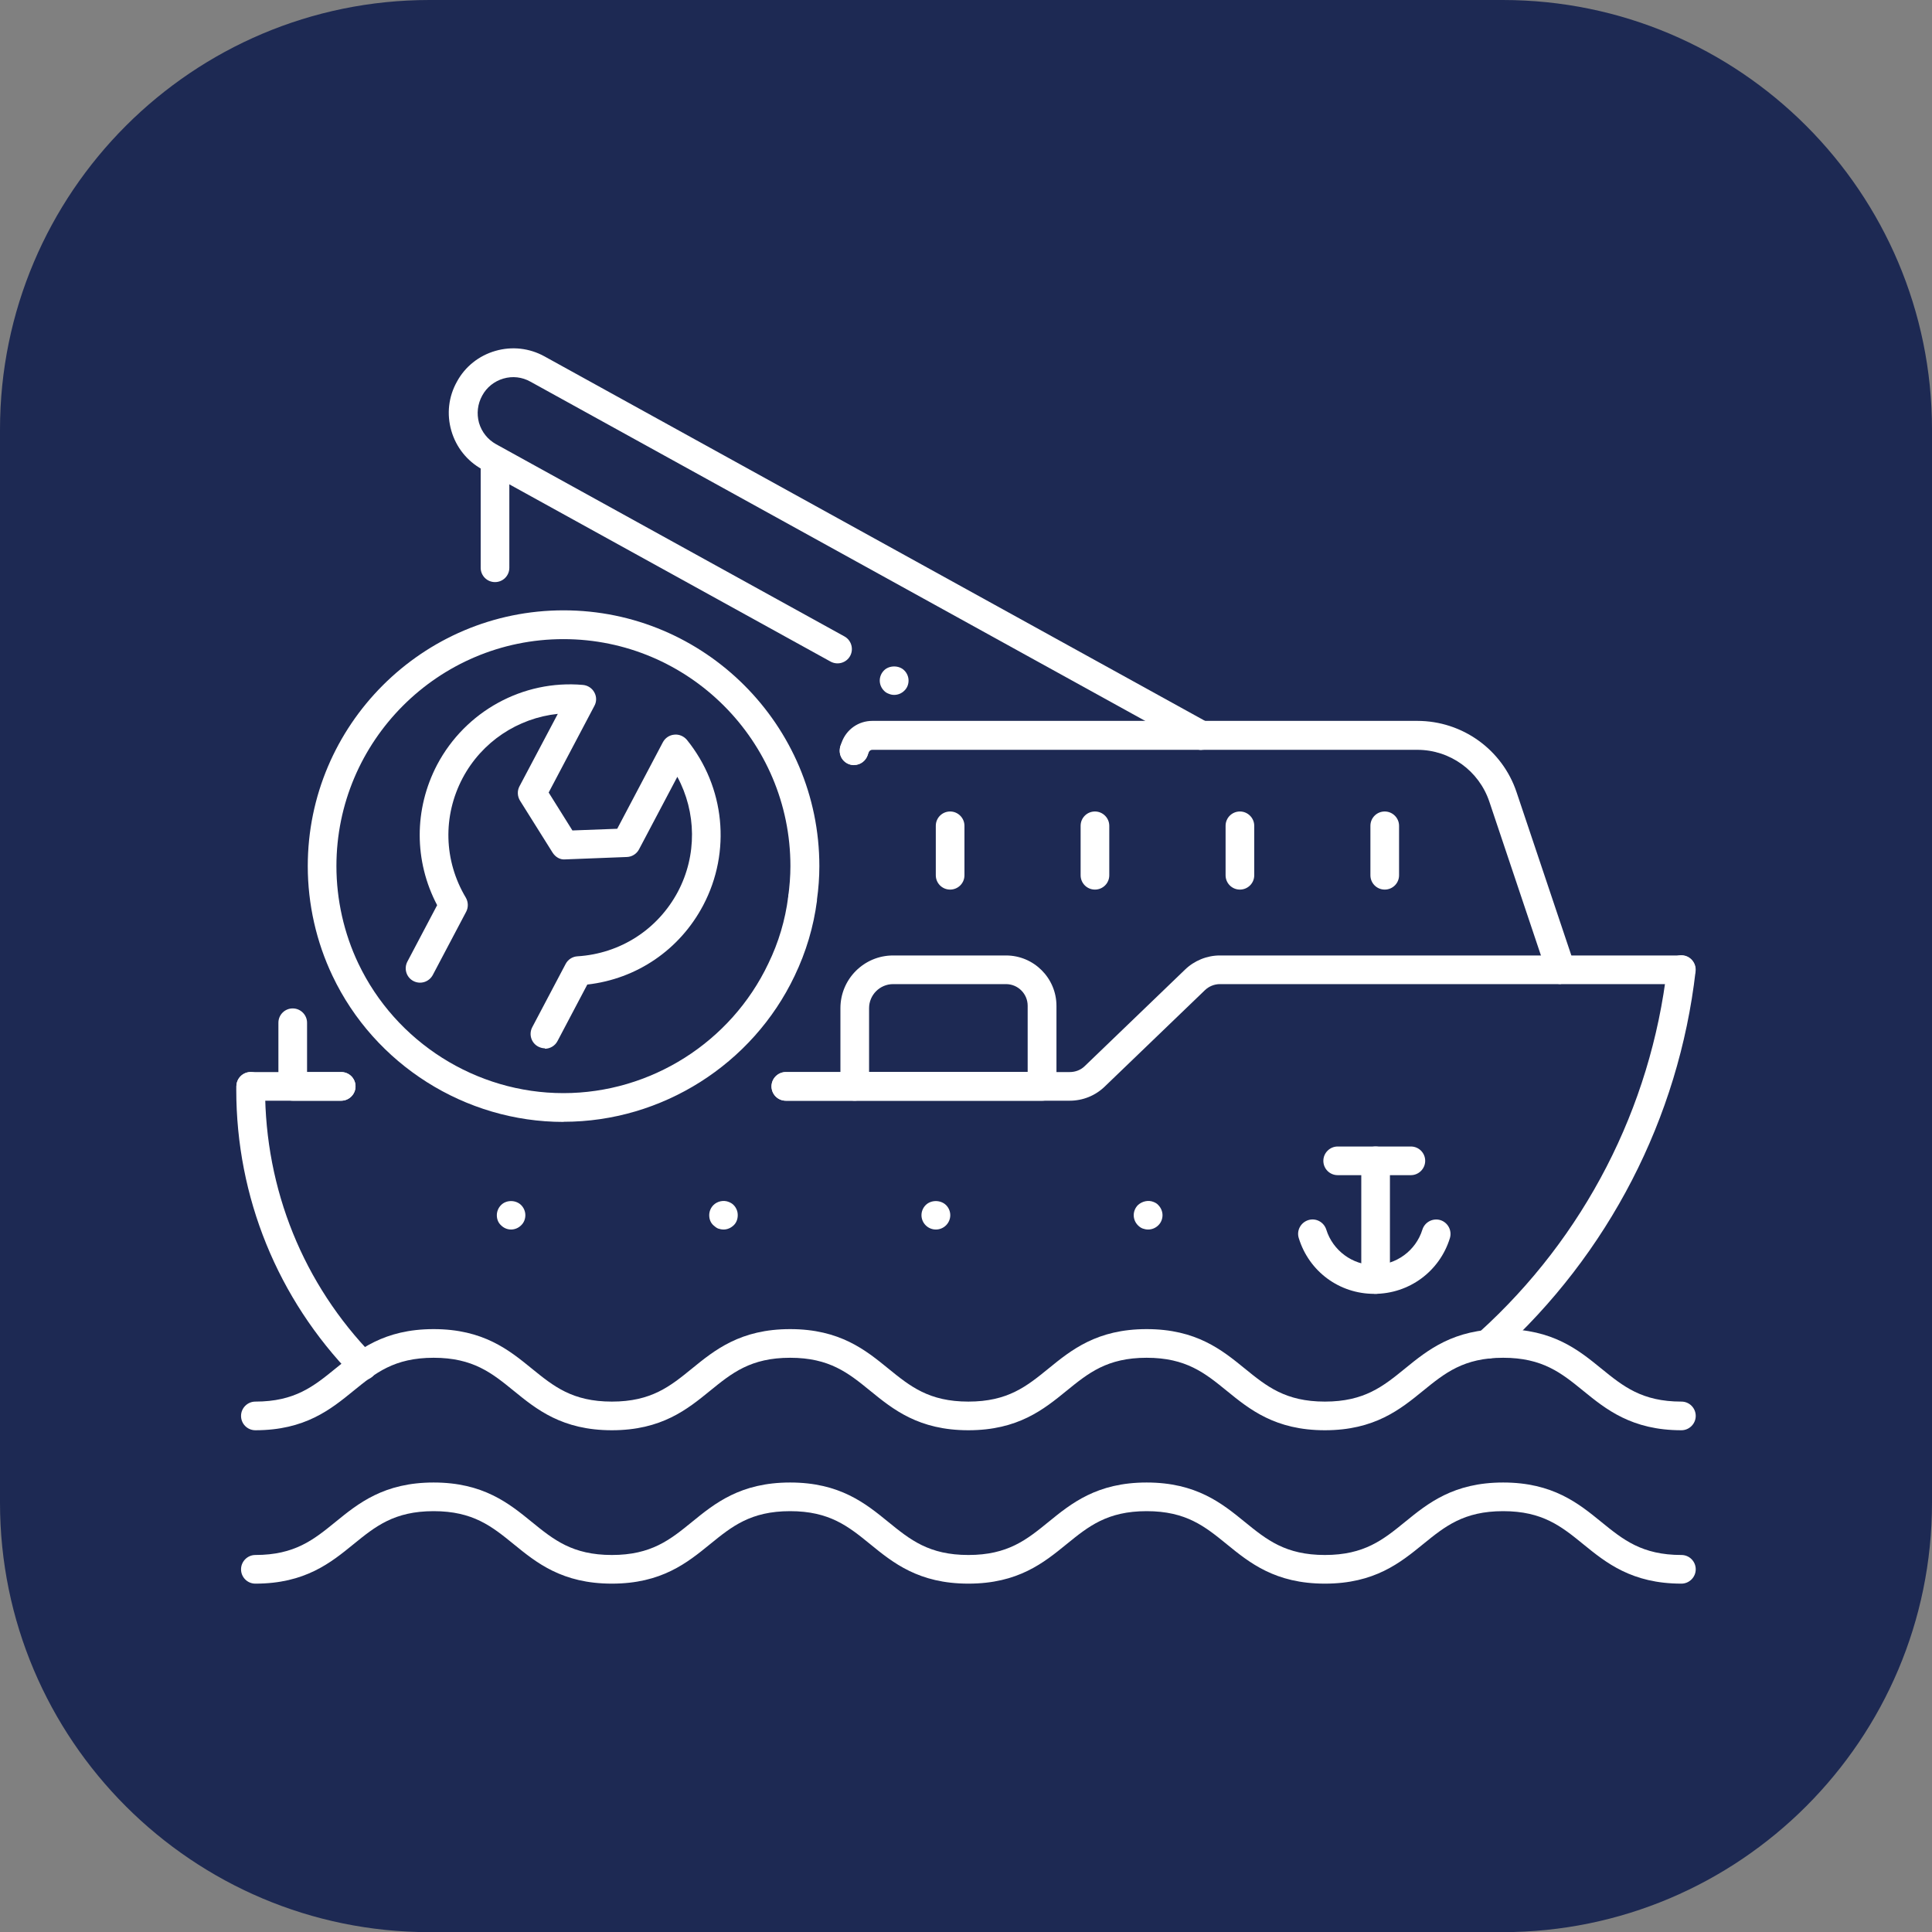
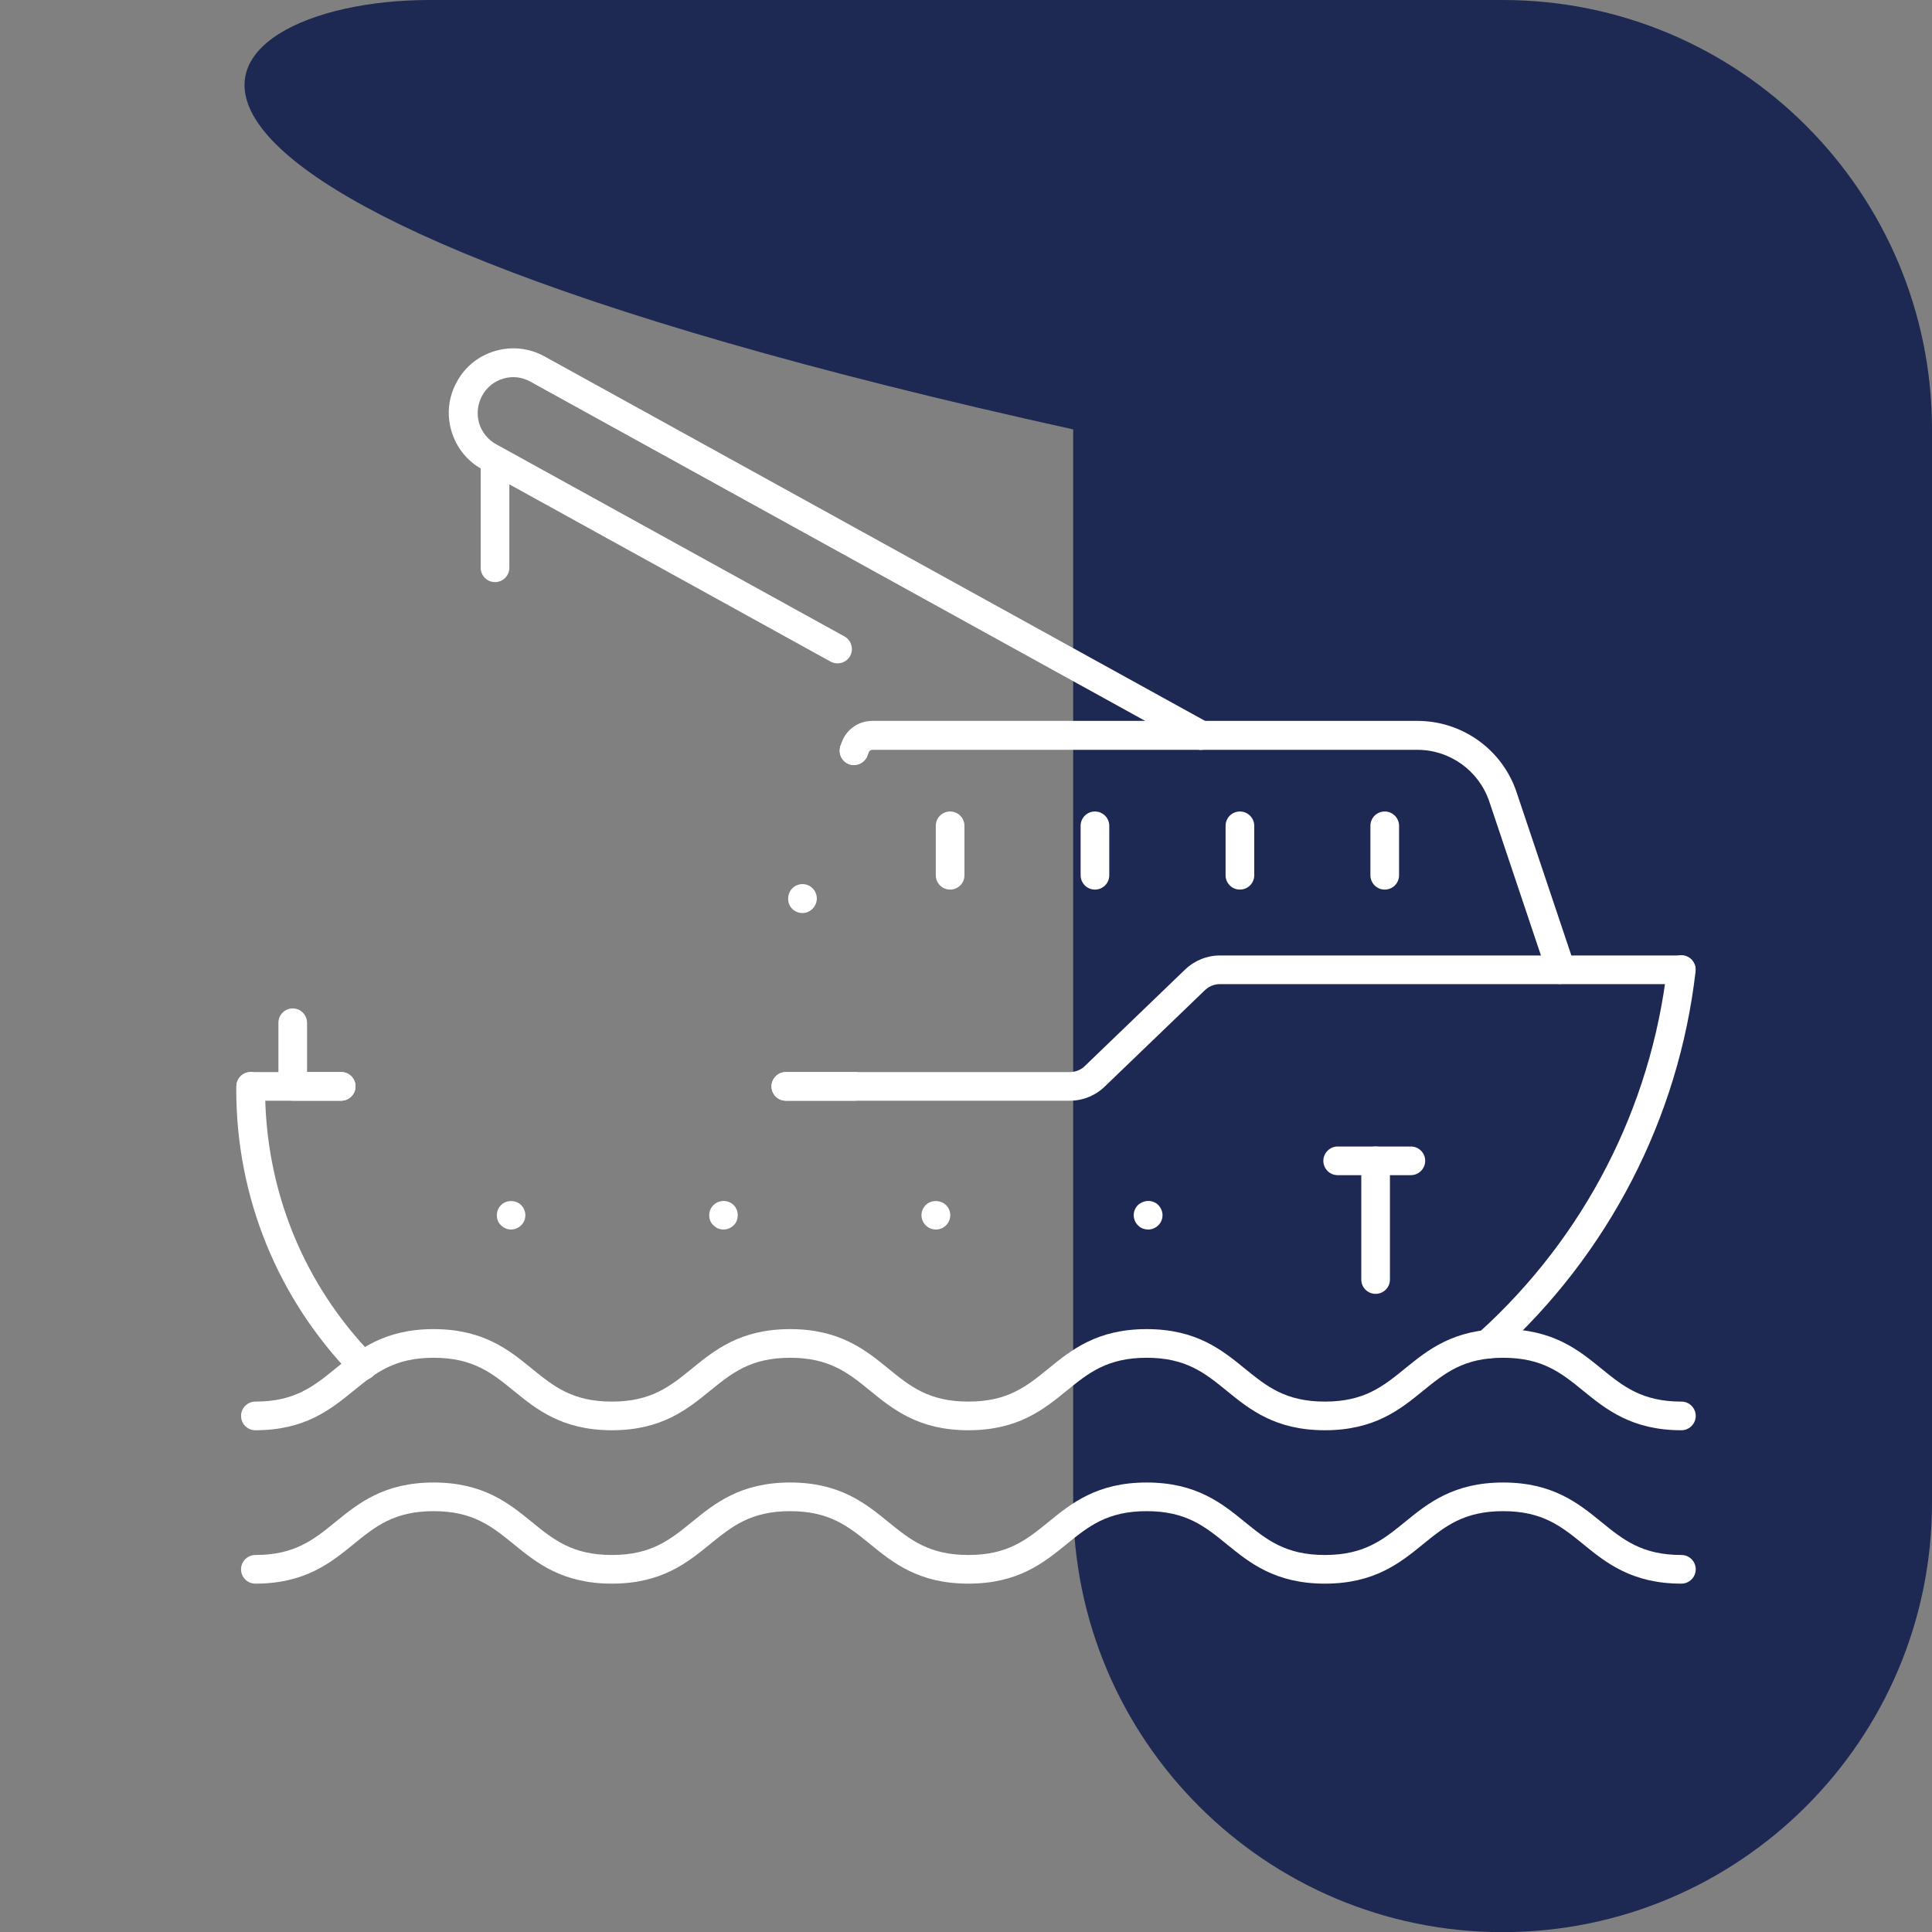
<svg xmlns="http://www.w3.org/2000/svg" id="Layer_2" data-name="Layer 2" viewBox="0 0 137.54 137.54">
  <rect x="0" y="0" width="137.54" height="137.54" fill="#808080" stroke="none" />
  <defs>
    <style>
      .cls-1 {
        fill: #fff;
      }

      .cls-1, .cls-2 {
        stroke-width: 0px;
      }

      .cls-2 {
        fill: url(#radial-gradient);
      }
    </style>
    <radialGradient id="radial-gradient" cx="68.77" cy="68.77" fx="68.77" fy="68.77" r="68.77" gradientUnits="userSpaceOnUse">
      <stop offset="0" stop-color="#1d2953" />
      <stop offset=".14" stop-color="#1d2953" />
      <stop offset="1" stop-color="#1d2953" />
    </radialGradient>
  </defs>
  <g id="Layer_1-2" data-name="Layer 1">
-     <path class="cls-2" d="m30.57,0h76.41C123.85,0,137.54,13.7,137.54,30.57v76.41c0,16.87-13.7,30.57-30.57,30.57H30.57c-16.87,0-30.57-13.7-30.57-30.57V30.57C0,13.7,13.7,0,30.57,0Z" />
+     <path class="cls-2" d="m30.57,0h76.41C123.85,0,137.54,13.7,137.54,30.57v76.41c0,16.87-13.7,30.57-30.57,30.57c-16.87,0-30.57-13.7-30.57-30.57V30.57C0,13.7,13.7,0,30.57,0Z" />
    <g>
      <path class="cls-1" d="m105.91,96.72c-.27,0-.55-.11-.74-.31-.4-.4-.4-1.05,0-1.45.04-.04.09-.08.14-.12,7.48-6.77,12.22-15.98,13.37-25.93.06-.56.57-.96,1.13-.9.56.06.96.57.9,1.13-1.2,10.46-6.19,20.13-14.05,27.24-.1.11-.22.2-.36.26-.12.05-.25.08-.38.08Z" />
      <path class="cls-1" d="m25.83,98.25c-.27,0-.53-.1-.73-.31-5.34-5.49-8.28-12.72-8.28-20.36,0-.13,0-.28.02-.4.09-.56.61-.94,1.17-.85.55.09.94.6.86,1.16,0,7.2,2.73,13.93,7.7,19.03.39.41.38,1.05-.02,1.45-.2.19-.46.29-.71.29Z" />
      <path class="cls-1" d="m76.16,78.36h-20.21c-.57,0-1.02-.46-1.02-1.02s.46-1.02,1.02-1.02h20.21c.4,0,.79-.15,1.07-.43l7.13-6.86c.66-.64,1.56-1.01,2.48-1.01h32.84c.57,0,1.02.46,1.02,1.02s-.46,1.02-1.02,1.02h-32.84c-.39,0-.78.16-1.06.43l-7.13,6.86c-.67.65-1.56,1.01-2.5,1.01Z" />
      <path class="cls-1" d="m24.29,78.36h-6.44c-.57,0-1.02-.46-1.02-1.02s.46-1.02,1.02-1.02h6.44c.57,0,1.02.46,1.02,1.02s-.46,1.02-1.02,1.02Z" />
      <path class="cls-1" d="m119.7,101.82c-3.53,0-5.37-1.49-6.99-2.81-1.55-1.26-2.89-2.35-5.7-2.35s-4.15,1.09-5.7,2.35c-1.62,1.32-3.45,2.81-6.99,2.81s-5.37-1.49-6.99-2.81c-1.55-1.26-2.89-2.35-5.7-2.35s-4.15,1.09-5.7,2.35c-1.62,1.32-3.45,2.81-6.99,2.81s-5.37-1.49-6.99-2.81c-1.55-1.26-2.89-2.35-5.7-2.35s-4.15,1.09-5.7,2.35c-1.62,1.32-3.45,2.81-6.99,2.81s-5.37-1.49-6.99-2.81c-1.55-1.26-2.89-2.35-5.7-2.35s-4.15,1.09-5.7,2.35c-1.62,1.32-3.45,2.81-6.99,2.81-.57,0-1.02-.46-1.02-1.02s.46-1.02,1.02-1.02c2.81,0,4.15-1.09,5.7-2.35,1.62-1.32,3.45-2.81,6.99-2.81s5.37,1.49,6.99,2.81c1.55,1.26,2.89,2.35,5.7,2.35s4.15-1.09,5.7-2.35c1.62-1.32,3.45-2.81,6.99-2.81s5.37,1.49,6.99,2.81c1.55,1.26,2.89,2.35,5.7,2.35s4.15-1.09,5.7-2.35c1.62-1.32,3.45-2.81,6.99-2.81s5.37,1.49,6.99,2.81c1.55,1.26,2.89,2.35,5.7,2.35s4.15-1.09,5.7-2.35c1.62-1.32,3.45-2.81,6.99-2.81s5.37,1.49,6.99,2.81c1.55,1.26,2.89,2.35,5.7,2.35.57,0,1.02.46,1.02,1.02s-.46,1.02-1.02,1.02Z" />
      <path class="cls-1" d="m119.7,112.74c-3.53,0-5.37-1.49-6.99-2.81-1.55-1.26-2.89-2.35-5.7-2.35s-4.15,1.09-5.7,2.35c-1.62,1.32-3.45,2.81-6.99,2.81s-5.37-1.49-6.99-2.81c-1.55-1.26-2.89-2.35-5.7-2.35s-4.15,1.09-5.7,2.35c-1.62,1.32-3.45,2.81-6.99,2.81s-5.37-1.49-6.99-2.81c-1.55-1.26-2.89-2.35-5.7-2.35s-4.15,1.09-5.7,2.35c-1.62,1.32-3.45,2.81-6.99,2.81s-5.37-1.49-6.99-2.81c-1.55-1.26-2.89-2.35-5.7-2.35s-4.15,1.09-5.7,2.35c-1.62,1.32-3.45,2.81-6.99,2.81-.57,0-1.02-.46-1.02-1.02s.46-1.02,1.02-1.02c2.81,0,4.15-1.09,5.7-2.35,1.62-1.32,3.45-2.81,6.99-2.81s5.37,1.49,6.99,2.81c1.55,1.26,2.89,2.35,5.7,2.35s4.15-1.09,5.7-2.35c1.62-1.32,3.45-2.81,6.99-2.81s5.37,1.49,6.99,2.81c1.55,1.26,2.89,2.35,5.7,2.35s4.15-1.09,5.7-2.35c1.62-1.32,3.45-2.81,6.99-2.81s5.37,1.49,6.99,2.81c1.55,1.26,2.89,2.35,5.7,2.35s4.15-1.09,5.7-2.35c1.62-1.32,3.45-2.81,6.99-2.81s5.37,1.49,6.99,2.81c1.55,1.26,2.89,2.35,5.7,2.35.57,0,1.02.46,1.02,1.02s-.46,1.02-1.02,1.02Z" />
      <path class="cls-1" d="m24.29,78.36h-3.45c-.57,0-1.02-.46-1.02-1.02v-4.53c0-.57.46-1.02,1.02-1.02s1.02.46,1.02,1.02v3.51h2.43c.57,0,1.02.46,1.02,1.02s-.46,1.02-1.02,1.02Z" />
      <path class="cls-1" d="m60.84,78.36h-4.9c-.57,0-1.02-.46-1.02-1.02s.46-1.02,1.02-1.02h4.9c.57,0,1.02.46,1.02,1.02s-.46,1.02-1.02,1.02Z" />
-       <path class="cls-1" d="m74.18,78.36h-13.33c-.57,0-1.02-.46-1.02-1.02v-5.57c0-2.07,1.68-3.75,3.75-3.75h8.04c1.98,0,3.59,1.61,3.59,3.59v5.73c0,.57-.46,1.02-1.02,1.02Zm-12.31-2.05h11.29v-4.71c0-.85-.69-1.54-1.54-1.54h-8.04c-.94,0-1.71.77-1.71,1.71v4.55Z" />
      <path class="cls-1" d="m111.12,70.06c-.43,0-.83-.27-.97-.7l-4.12-12.28c-.74-2.21-2.8-3.7-5.13-3.7h-38.8c-.12,0-.21.07-.26.19l-.07.19c-.14.41-.52.7-.97.7-.57,0-1.02-.45-1.02-1.02,0-.12.02-.26.06-.37l.08-.22c.34-.93,1.2-1.53,2.18-1.53h38.8c3.21,0,6.06,2.05,7.07,5.09l4.12,12.28c.18.54-.11,1.12-.65,1.3-.11.04-.22.05-.33.05Z" />
      <path class="cls-1" d="m57.13,65c-.57,0-1.02-.44-1.02-1v-.04c0-.57.46-1.02,1.02-1.02s1.02.46,1.02,1.02-.46,1.04-1.02,1.04Z" />
-       <path class="cls-1" d="m97.83,92.11c-2.48,0-4.64-1.59-5.37-3.97-.17-.54.14-1.11.68-1.28.54-.17,1.11.14,1.28.68.46,1.48,1.86,2.52,3.41,2.52s2.96-1.01,3.43-2.52c.17-.54.74-.84,1.28-.68.54.17.84.74.68,1.28-.73,2.37-2.9,3.97-5.38,3.97Z" />
      <path class="cls-1" d="m97.93,92.11c-.57,0-1.02-.46-1.02-1.02v-8.45c0-.57.46-1.02,1.02-1.02s1.02.46,1.02,1.02v8.45c0,.57-.46,1.02-1.02,1.02Z" />
      <path class="cls-1" d="m100.44,83.66h-5.21c-.57,0-1.02-.46-1.02-1.02s.46-1.02,1.02-1.02h5.21c.57,0,1.02.46,1.02,1.02s-.46,1.02-1.02,1.02Z" />
      <path class="cls-1" d="m36.38,87.53c-.27,0-.52-.11-.71-.3-.21-.19-.3-.45-.3-.72s.11-.53.3-.72c.37-.38,1.05-.38,1.43,0,.19.19.3.45.3.72s-.1.53-.3.72c-.19.19-.45.3-.72.3Z" />
      <path class="cls-1" d="m51.51,87.53c-.14,0-.27-.03-.39-.07-.12-.05-.23-.14-.33-.23-.21-.19-.3-.45-.3-.72s.11-.53.3-.72c.27-.27.72-.38,1.1-.22.12.05.25.12.34.22.1.1.16.2.22.34.05.12.07.25.07.38,0,.27-.09.53-.29.72-.2.19-.45.3-.72.3Z" />
      <path class="cls-1" d="m66.62,87.53c-.27,0-.53-.11-.72-.3s-.3-.45-.3-.72.11-.53.3-.72c.38-.38,1.06-.38,1.45,0,.19.19.3.45.3.72s-.11.53-.3.72c-.19.19-.45.3-.72.3Z" />
      <path class="cls-1" d="m81.73,87.53c-.14,0-.26-.03-.38-.07-.14-.05-.25-.14-.34-.23-.19-.19-.3-.45-.3-.72s.11-.53.3-.72c.29-.27.74-.38,1.12-.22.12.05.25.12.33.22.19.19.3.46.3.72s-.1.53-.3.72c-.19.19-.45.3-.72.3Z" />
      <path class="cls-1" d="m98.58,63.33c-.57,0-1.02-.46-1.02-1.02v-3.52c0-.57.46-1.02,1.02-1.02s1.02.46,1.02,1.02v3.52c0,.57-.46,1.02-1.02,1.02Z" />
      <path class="cls-1" d="m88.27,63.33c-.57,0-1.02-.46-1.02-1.02v-3.52c0-.57.46-1.02,1.02-1.02s1.02.46,1.02,1.02v3.52c0,.57-.46,1.02-1.02,1.02Z" />
      <path class="cls-1" d="m77.95,63.33c-.57,0-1.02-.46-1.02-1.02v-3.52c0-.57.46-1.02,1.02-1.02s1.02.46,1.02,1.02v3.52c0,.57-.46,1.02-1.02,1.02Z" />
      <path class="cls-1" d="m67.64,63.33c-.57,0-1.02-.46-1.02-1.02v-3.52c0-.57.46-1.02,1.02-1.02s1.02.46,1.02,1.02v3.52c0,.57-.46,1.02-1.02,1.02Z" />
-       <path class="cls-1" d="m63.65,49.47c-.14,0-.26-.03-.38-.08-.14-.05-.25-.12-.34-.22-.19-.19-.3-.45-.3-.72s.11-.53.3-.72c.37-.38,1.08-.38,1.45,0,.19.19.3.45.3.72s-.1.53-.3.72c-.19.19-.45.3-.72.3Z" />
      <path class="cls-1" d="m85.53,53.39c-.17,0-.34-.04-.49-.13l-47.28-26.09c-.59-.33-1.27-.41-1.92-.22-.65.19-1.19.62-1.51,1.21-.33.6-.41,1.28-.23,1.94.19.65.62,1.19,1.21,1.52l24.81,13.69c.49.27.67.9.4,1.39s-.89.67-1.39.4l-24.81-13.69c-1.07-.59-1.85-1.57-2.19-2.75-.34-1.18-.2-2.42.4-3.49.58-1.07,1.56-1.85,2.74-2.19,1.18-.34,2.42-.2,3.49.39l47.28,26.09c.49.27.67.9.4,1.39-.19.34-.54.53-.9.53Z" />
-       <path class="cls-1" d="m40.11,79.87c-6.99,0-13.44-4.08-16.44-10.4-1.15-2.41-1.76-5.11-1.76-7.81,0-10.04,8.17-18.21,18.21-18.21s18.21,8.17,18.21,18.21c0,.8-.06,1.6-.17,2.38,0,.03,0,.06,0,.08-.24,1.86-.78,3.66-1.59,5.35-3,6.31-9.45,10.39-16.44,10.39Zm0-34.37c-8.91,0-16.16,7.25-16.16,16.16,0,2.39.54,4.79,1.56,6.93,2.67,5.61,8.39,9.23,14.6,9.23s11.93-3.62,14.59-9.23c.73-1.5,1.2-3.09,1.41-4.73.1-.75.16-1.48.16-2.2,0-8.91-7.25-16.16-16.16-16.16Z" />
-       <path class="cls-1" d="m38.8,74.63c-.16,0-.32-.04-.48-.12-.5-.26-.69-.88-.43-1.38l2.38-4.51c.17-.32.49-.52.84-.54,3.05-.19,5.72-1.91,7.15-4.6,1.37-2.59,1.32-5.66-.04-8.18l-2.73,5.17c-.17.32-.5.53-.87.54l-4.37.17c-.38.04-.71-.17-.91-.48l-2.32-3.7c-.19-.31-.21-.7-.04-1.02l2.73-5.16c-2.85.3-5.41,1.99-6.78,4.58-1.42,2.7-1.34,5.87.23,8.5.18.31.19.69.03,1l-2.38,4.51c-.27.5-.88.69-1.38.43-.5-.26-.69-.88-.43-1.38l2.12-4.02c-1.65-3.14-1.66-6.83,0-10,2.01-3.8,6.1-6.06,10.38-5.68.34.03.65.23.81.53.17.3.17.67,0,.97l-3.25,6.16,1.69,2.7,3.19-.12,3.25-6.16c.16-.3.46-.51.81-.54.34-.04.68.11.9.37,2.71,3.35,3.17,7.97,1.16,11.78-1.67,3.16-4.72,5.24-8.25,5.64l-2.12,4.02c-.18.35-.54.55-.91.55Z" />
      <path class="cls-1" d="m60.8,54.47c-.57,0-1.02-.45-1.02-1.02h0c0-.58.46-1.04,1.02-1.04s1.02.46,1.02,1.02-.46,1.03-1.02,1.03Z" />
      <path class="cls-1" d="m35.24,41.44c-.57,0-1.02-.46-1.02-1.02v-7.65c0-.57.46-1.02,1.02-1.02s1.02.46,1.02,1.02v7.65c0,.57-.46,1.02-1.02,1.02Z" />
    </g>
  </g>
</svg>